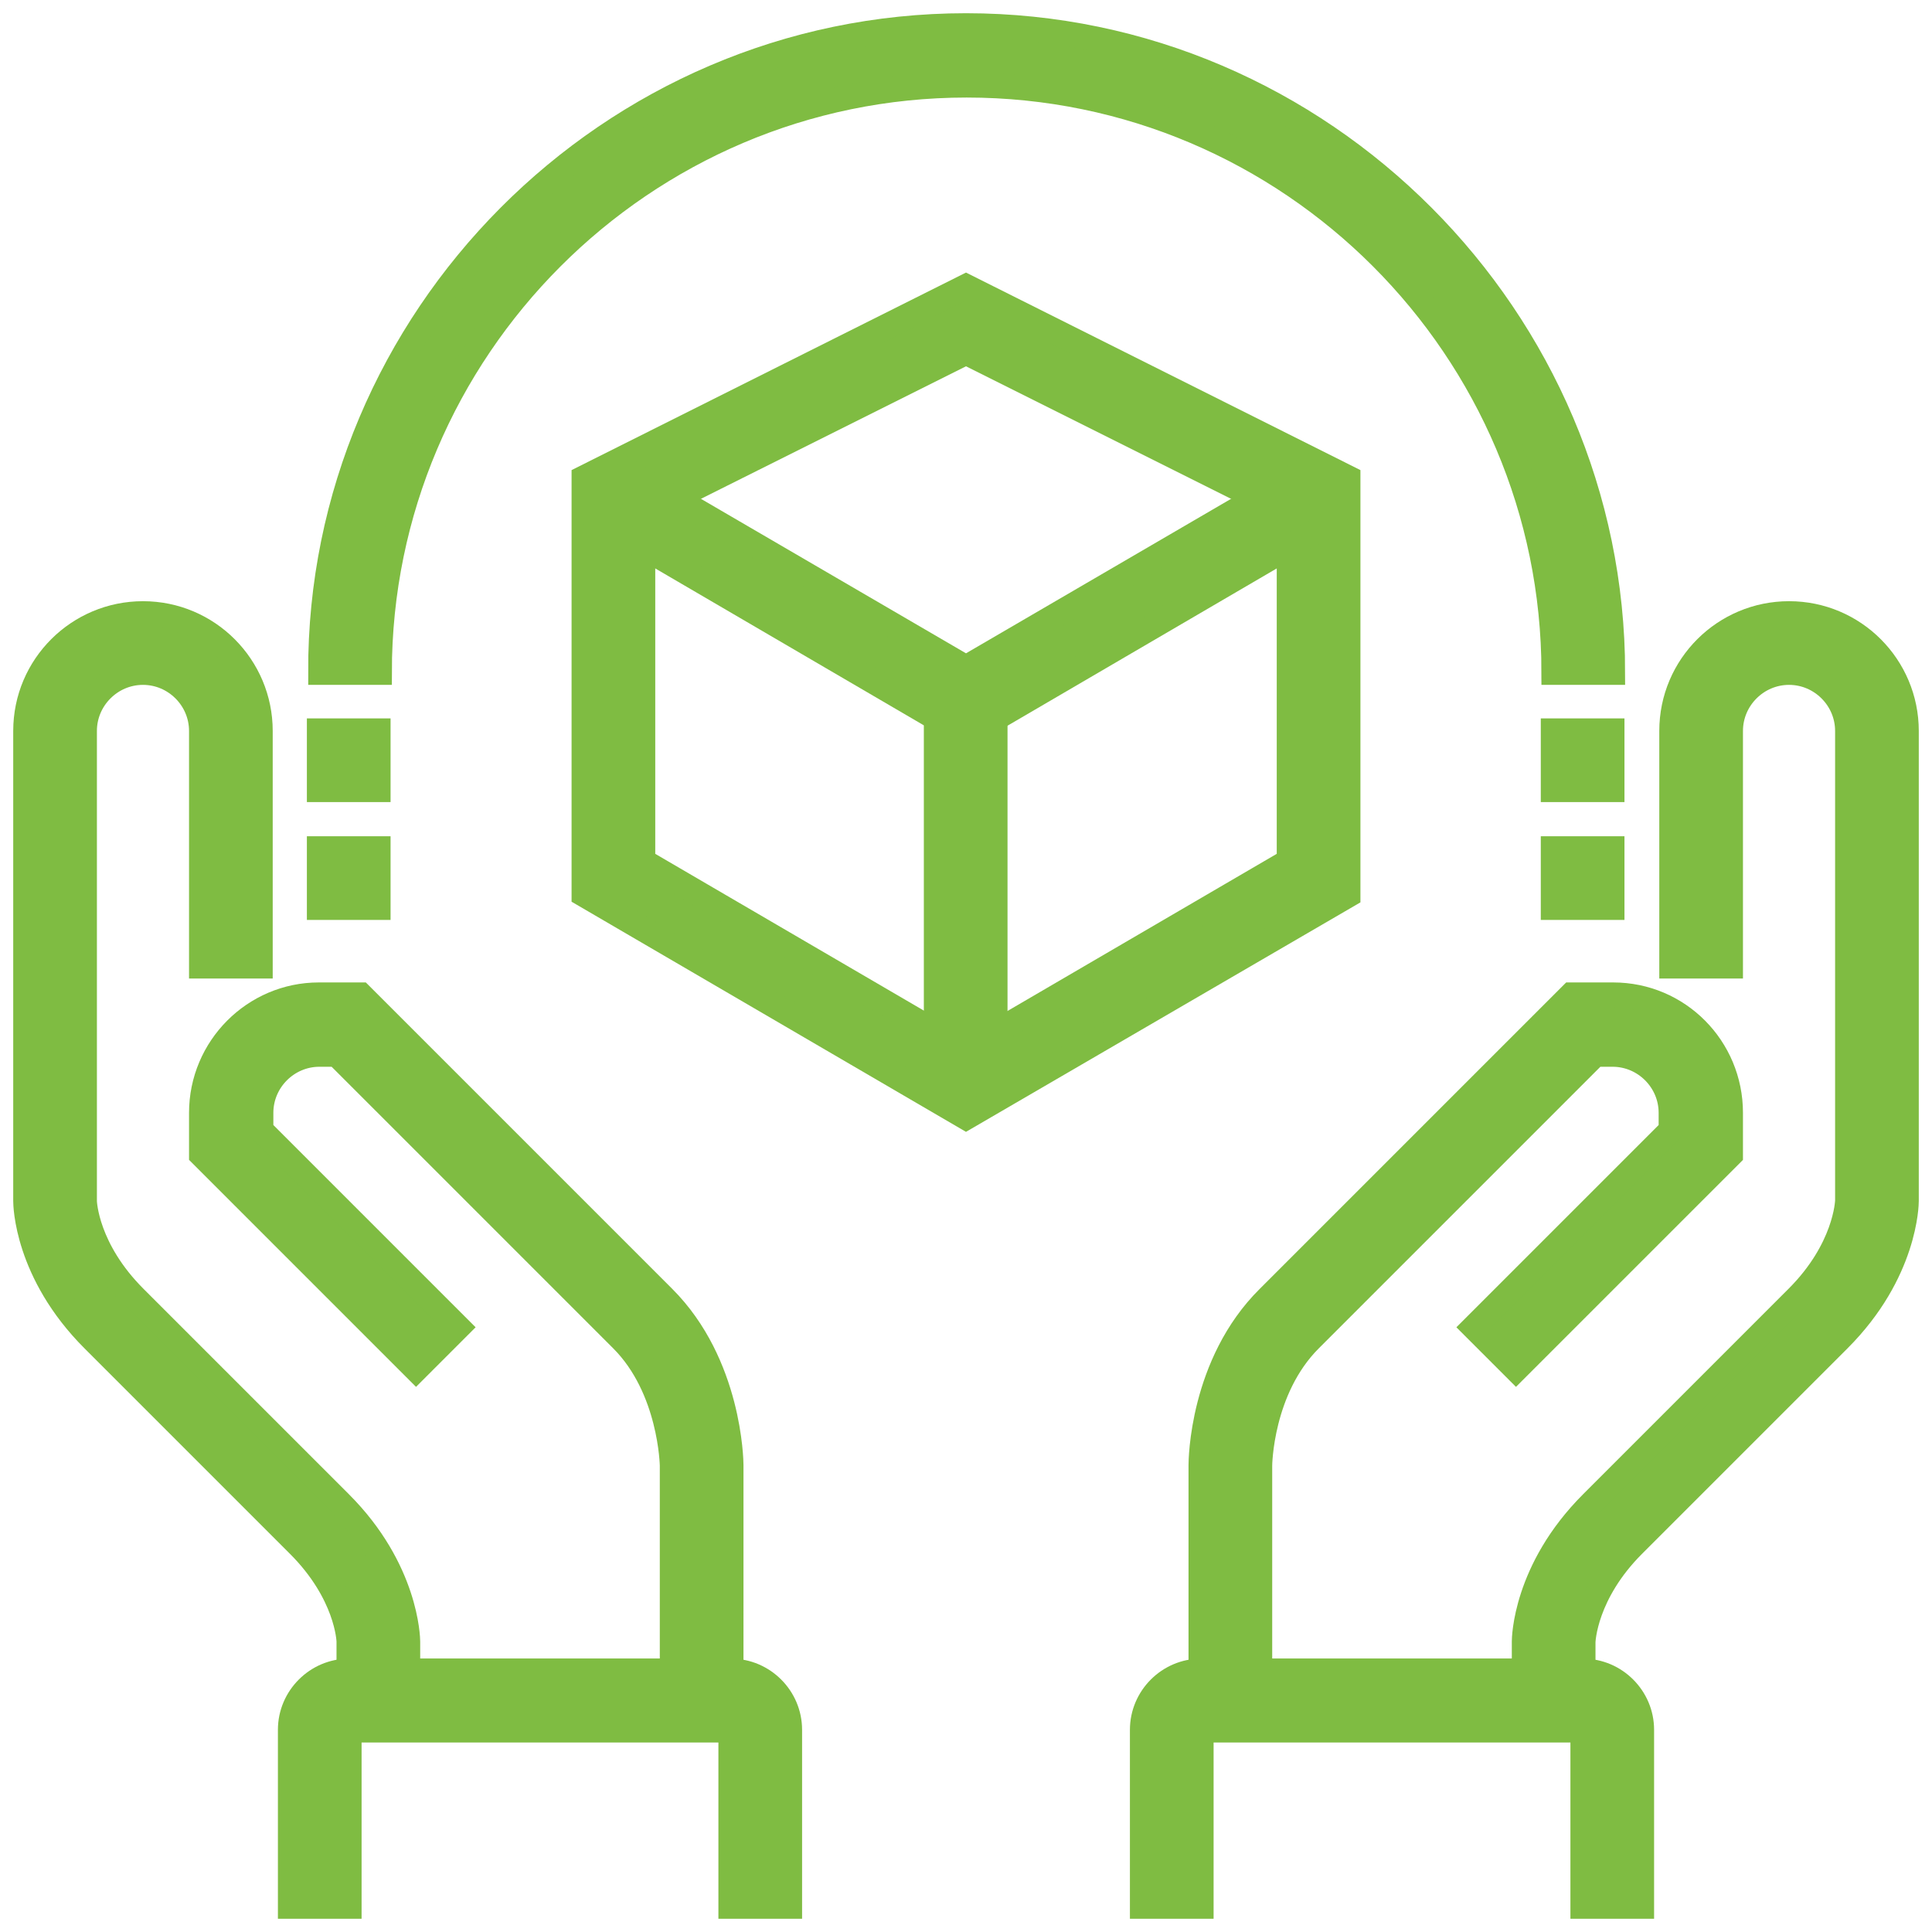
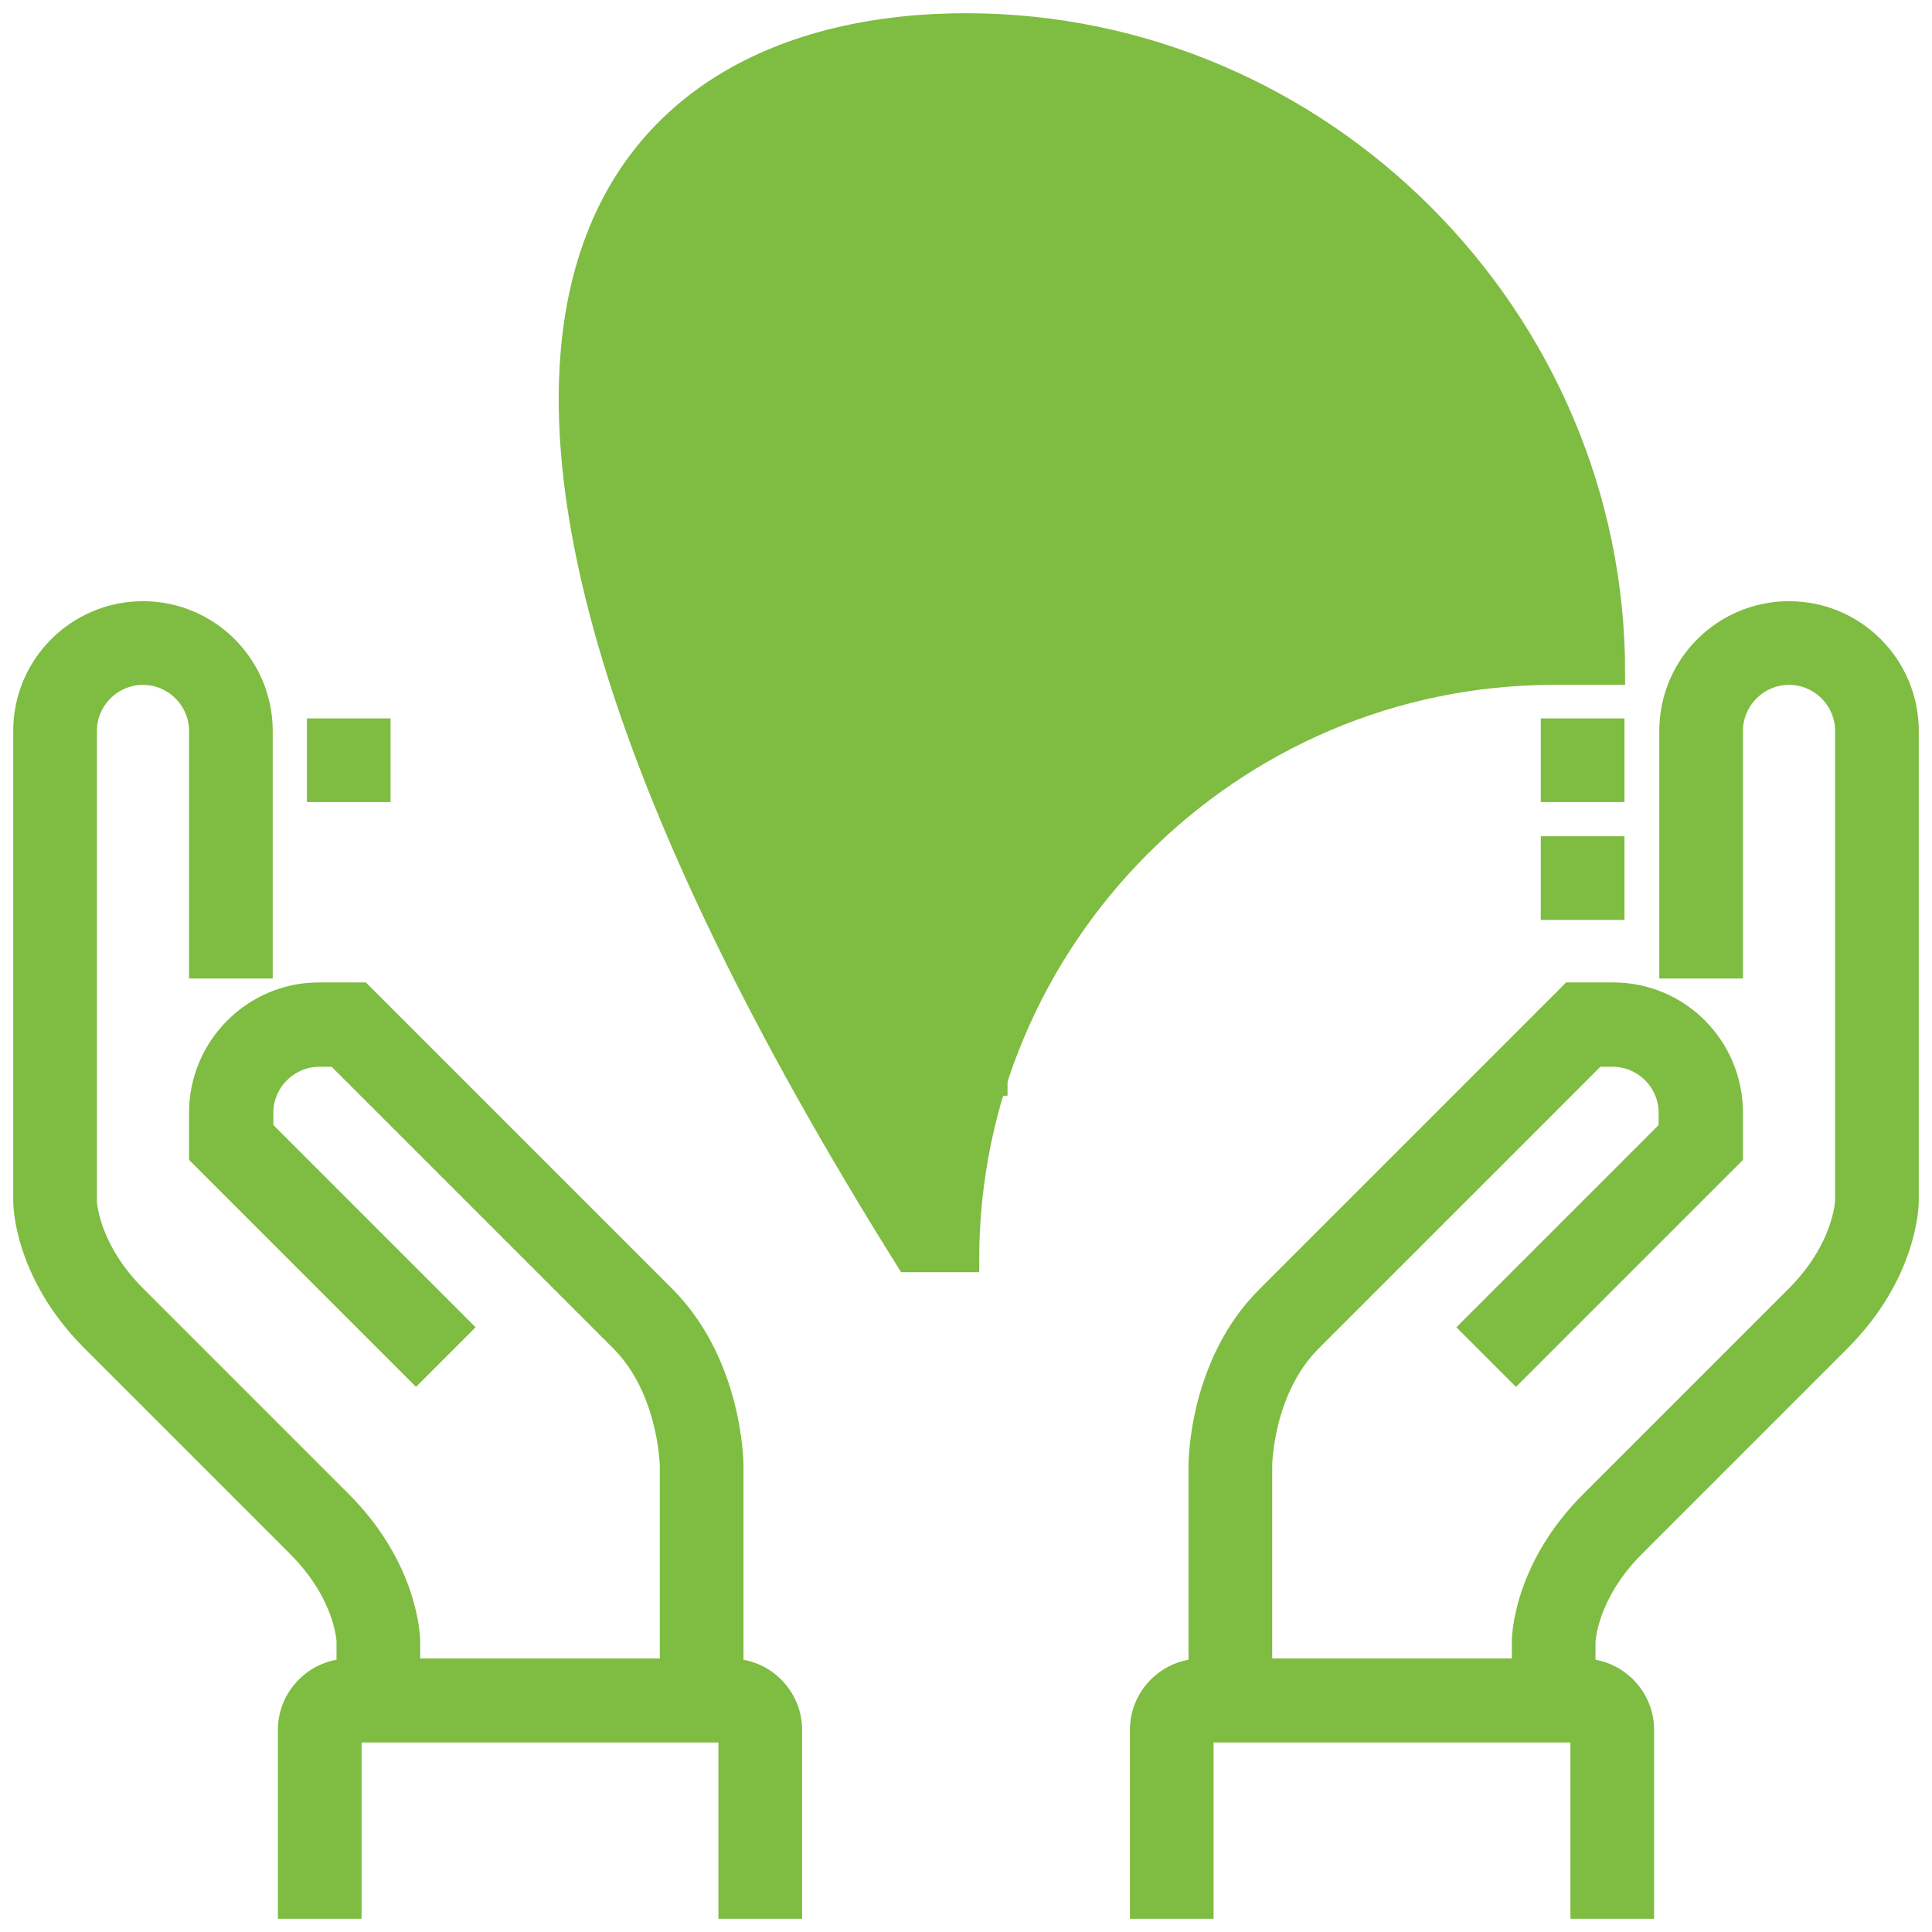
<svg xmlns="http://www.w3.org/2000/svg" version="1.1" id="Layer_1" x="0px" y="0px" viewBox="0 0 300 300" style="enable-background:new 0 0 300 300;" xml:space="preserve">
  <style type="text/css">
	.st0{fill:#7FBC42;stroke:#7FBC42;stroke-width:3.893;stroke-miterlimit:10;}
</style>
  <g>
    <g>
      <g>
        <path class="st0" d="M245.8,268.6h-59.3v-41.1c0-0.6,0.1-15.7,10.5-26l47-47h6.5c10.1,0,18.2,8.2,18.2,18.3v6.5l-33.3,33.3     l-6.5-6.5l30.6-30.6v-2.7c0-5-4.1-9.1-9.1-9.1h-2.7L203.4,208c-7.7,7.7-7.8,19.5-7.8,19.6v31.9h41.1v-4.6     c0-0.4,0.1-11.1,10.5-21.5l31.9-31.9c7.5-7.5,7.8-14.8,7.8-15.1v-72.9c0-5-4.1-9.1-9.1-9.1c-5,0-9.1,4.1-9.1,9.1V150h-9.1v-36.5     c0-10.1,8.2-18.2,18.2-18.2c10.1,0,18.2,8.2,18.2,18.2v73c0,0.4-0.1,11.1-10.5,21.5l-31.9,31.9c-7.5,7.5-7.8,14.8-7.8,15.1V268.6     z" />
      </g>
      <g>
        <path class="st0" d="M254.9,296h-9.1v-27.4h-59.3V296h-9.1v-27.4c0-5,4.1-9.1,9.1-9.1h59.3c5,0,9.1,4.1,9.1,9.1V296z" />
      </g>
    </g>
    <g>
      <g>
        <path class="st0" d="M113.5,268.6H54.2v-13.7c0-0.3-0.3-7.5-7.8-15L14.5,208C4.1,197.6,4,187,4,186.5v-73     c0-10.1,8.2-18.2,18.2-18.2c10.1,0,18.2,8.2,18.2,18.2V150h-9.1v-36.5c0-5-4.1-9.1-9.1-9.1c-5,0-9.1,4.1-9.1,9.1v73     c0,0.3,0.3,7.5,7.8,15l31.9,31.9c10.3,10.3,10.5,21,10.5,21.5v4.6h41.1v-31.9c0-0.1-0.2-12-7.8-19.6l-44.3-44.3h-2.7     c-5,0-9.1,4.1-9.1,9.1v2.7l30.6,30.6l-6.5,6.5l-33.3-33.3v-6.5c0-10.1,8.2-18.3,18.2-18.3h6.5l47,47c10.3,10.3,10.5,25.4,10.5,26     V268.6z" />
      </g>
      <g>
        <path class="st0" d="M122.6,296h-9.1v-27.4H54.2V296h-9.1v-27.4c0-5,4.1-9.1,9.1-9.1h59.3c5,0,9.1,4.1,9.1,9.1V296z" />
      </g>
    </g>
    <g>
      <g>
-         <path class="st0" d="M150,173.5l-59.3-34.6V74.2L150,44.5l59.3,29.7v64.8L150,173.5z M99.8,133.7L150,163l50.2-29.3V79.8     L150,54.7L99.8,79.8V133.7z" />
-       </g>
+         </g>
      <g>
-         <polygon class="st0" points="150,114.2 93,80.9 97.5,73.1 150,103.7 202.5,73.1 207,80.9    " />
-       </g>
+         </g>
      <g>
        <rect x="145.4" y="108.9" class="st0" width="9.1" height="59.3" />
      </g>
    </g>
    <g>
-       <path class="st0" d="M250.4,104.4h-9.1c0-50.2-40.9-91.2-91.2-91.2c-50.3,0-91.2,41.1-91.2,91.2h-9.1C49.6,49.6,94.7,4,150,4    C205.3,4,250.4,49.6,250.4,104.4z" />
+       <path class="st0" d="M250.4,104.4h-9.1c-50.3,0-91.2,41.1-91.2,91.2h-9.1C49.6,49.6,94.7,4,150,4    C205.3,4,250.4,49.6,250.4,104.4z" />
    </g>
    <g>
      <rect x="49.6" y="113.5" class="st0" width="9.1" height="9.1" />
    </g>
    <g>
-       <rect x="49.6" y="131.8" class="st0" width="9.1" height="9.1" />
-     </g>
+       </g>
    <g>
      <rect x="241.2" y="113.5" class="st0" width="9.1" height="9.1" />
    </g>
    <g>
      <rect x="241.2" y="131.8" class="st0" width="9.1" height="9.1" />
    </g>
  </g>
</svg>